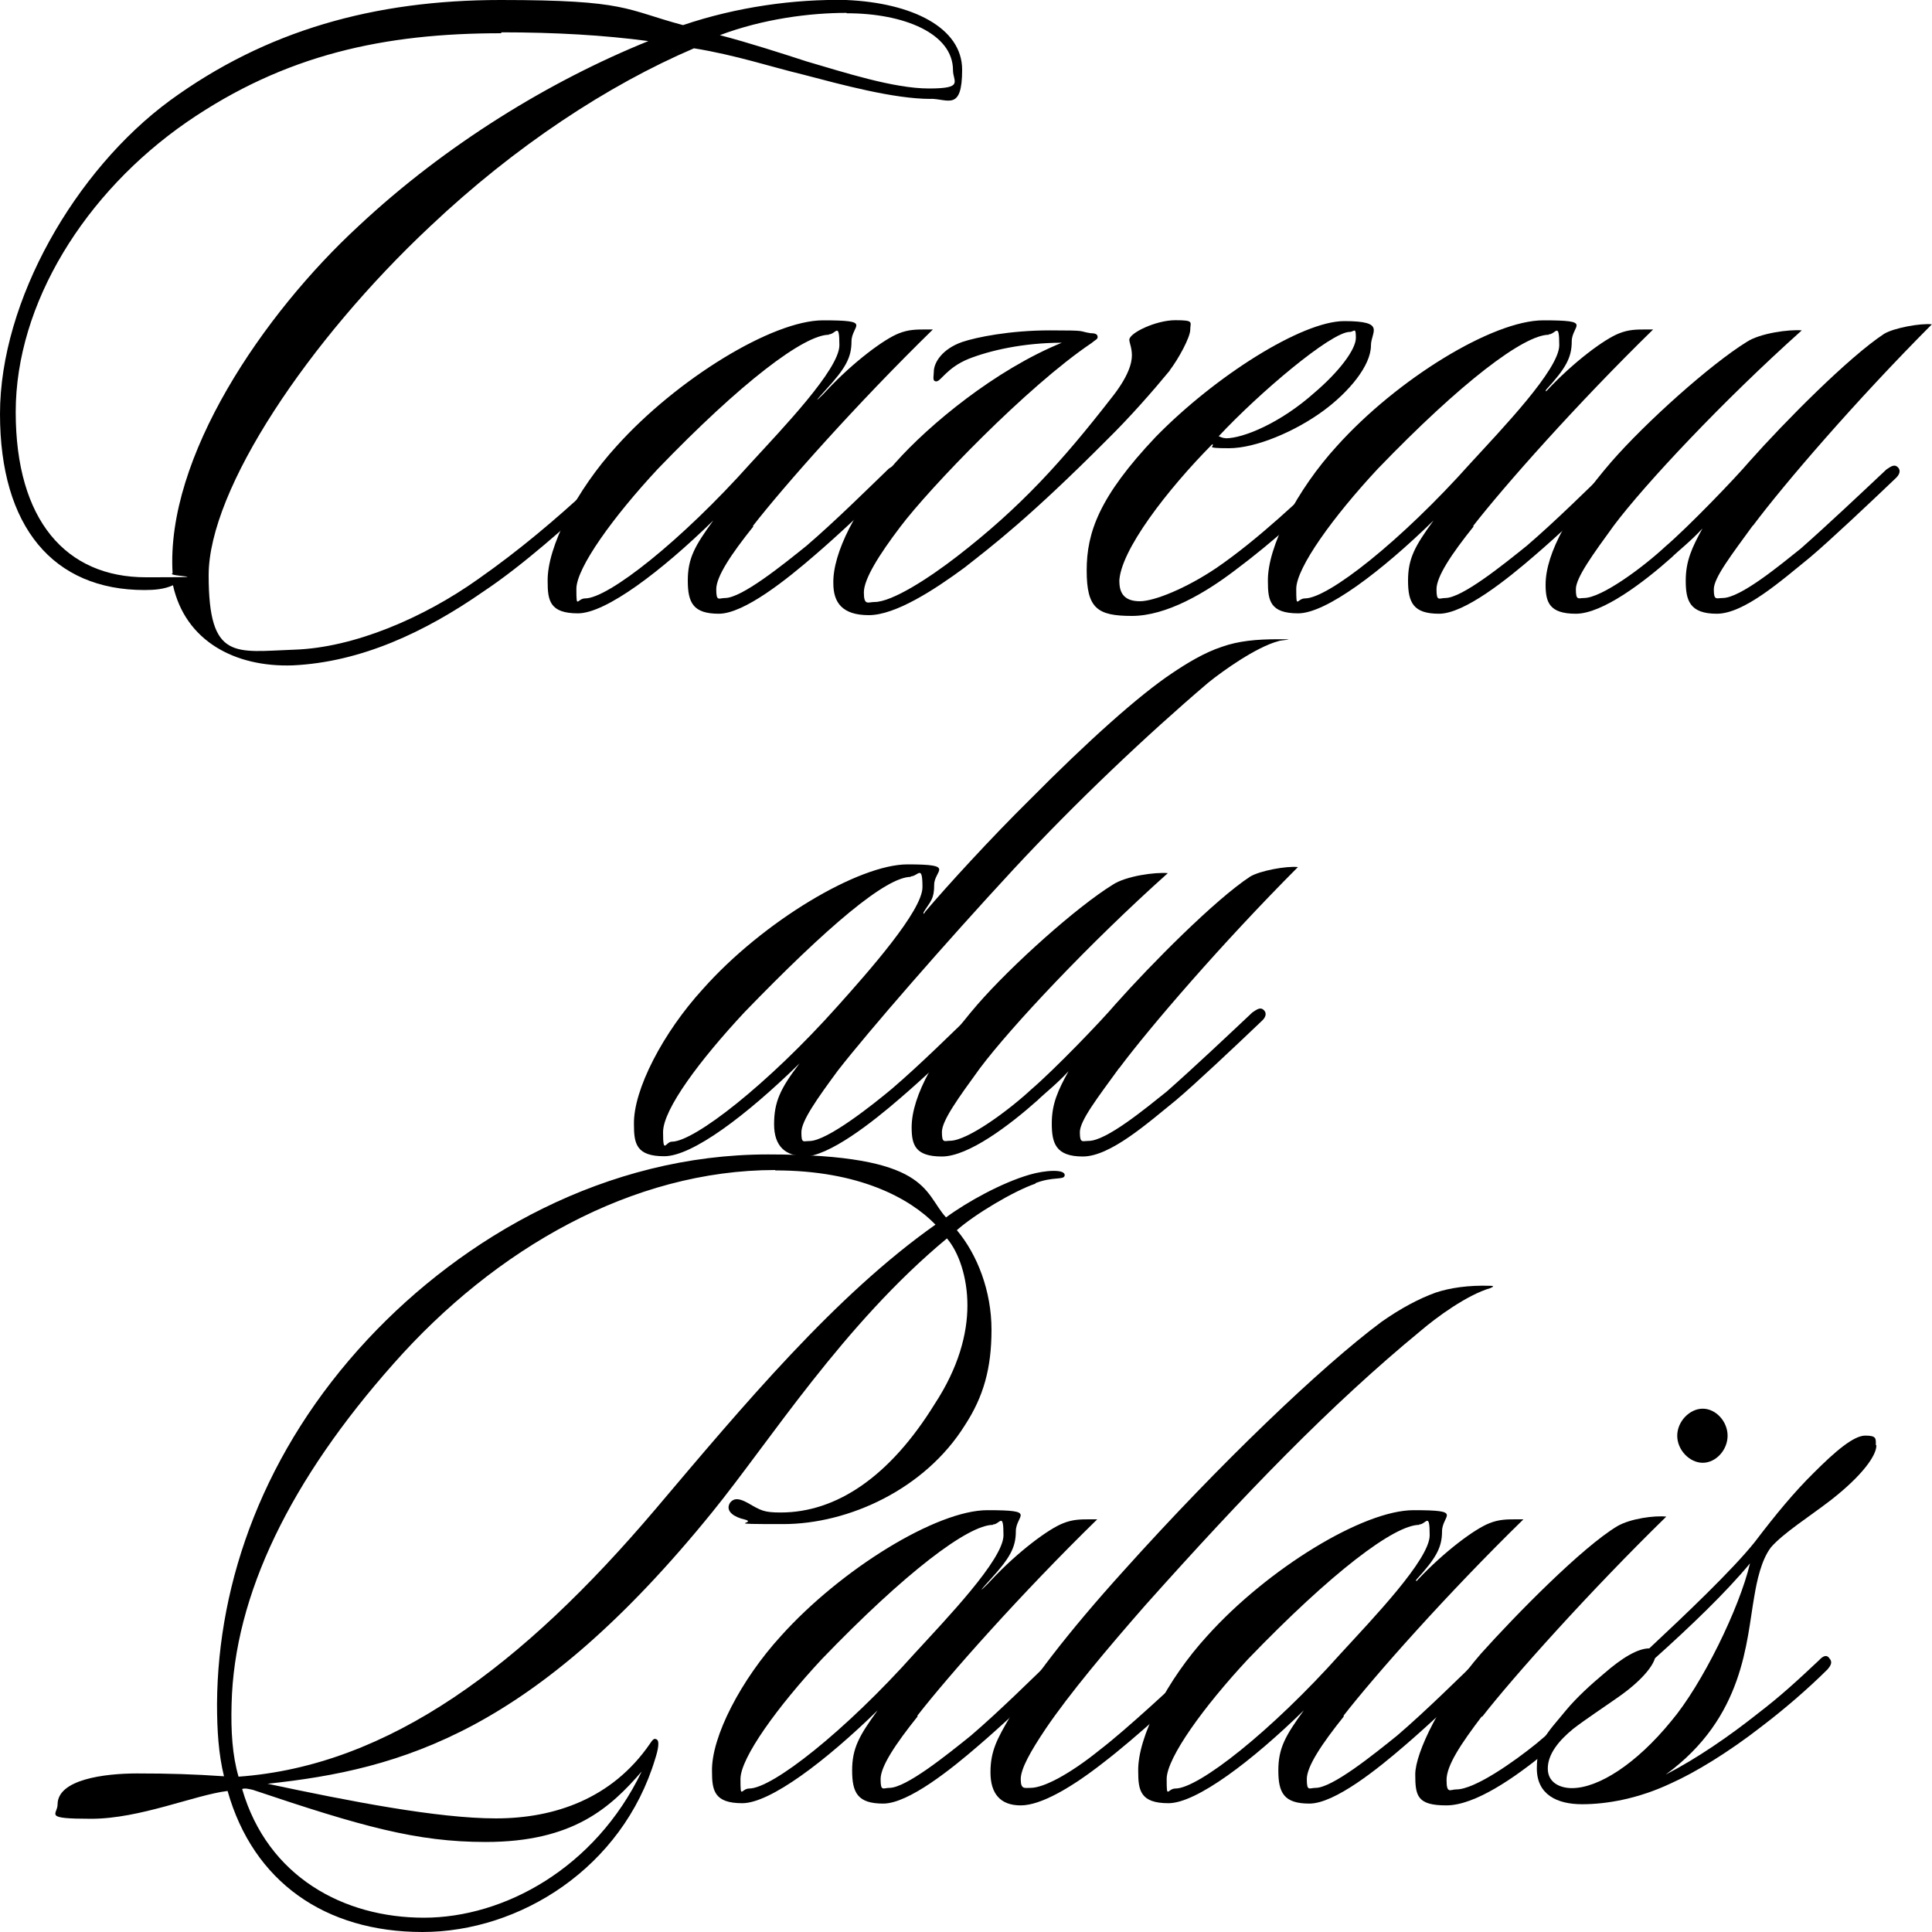
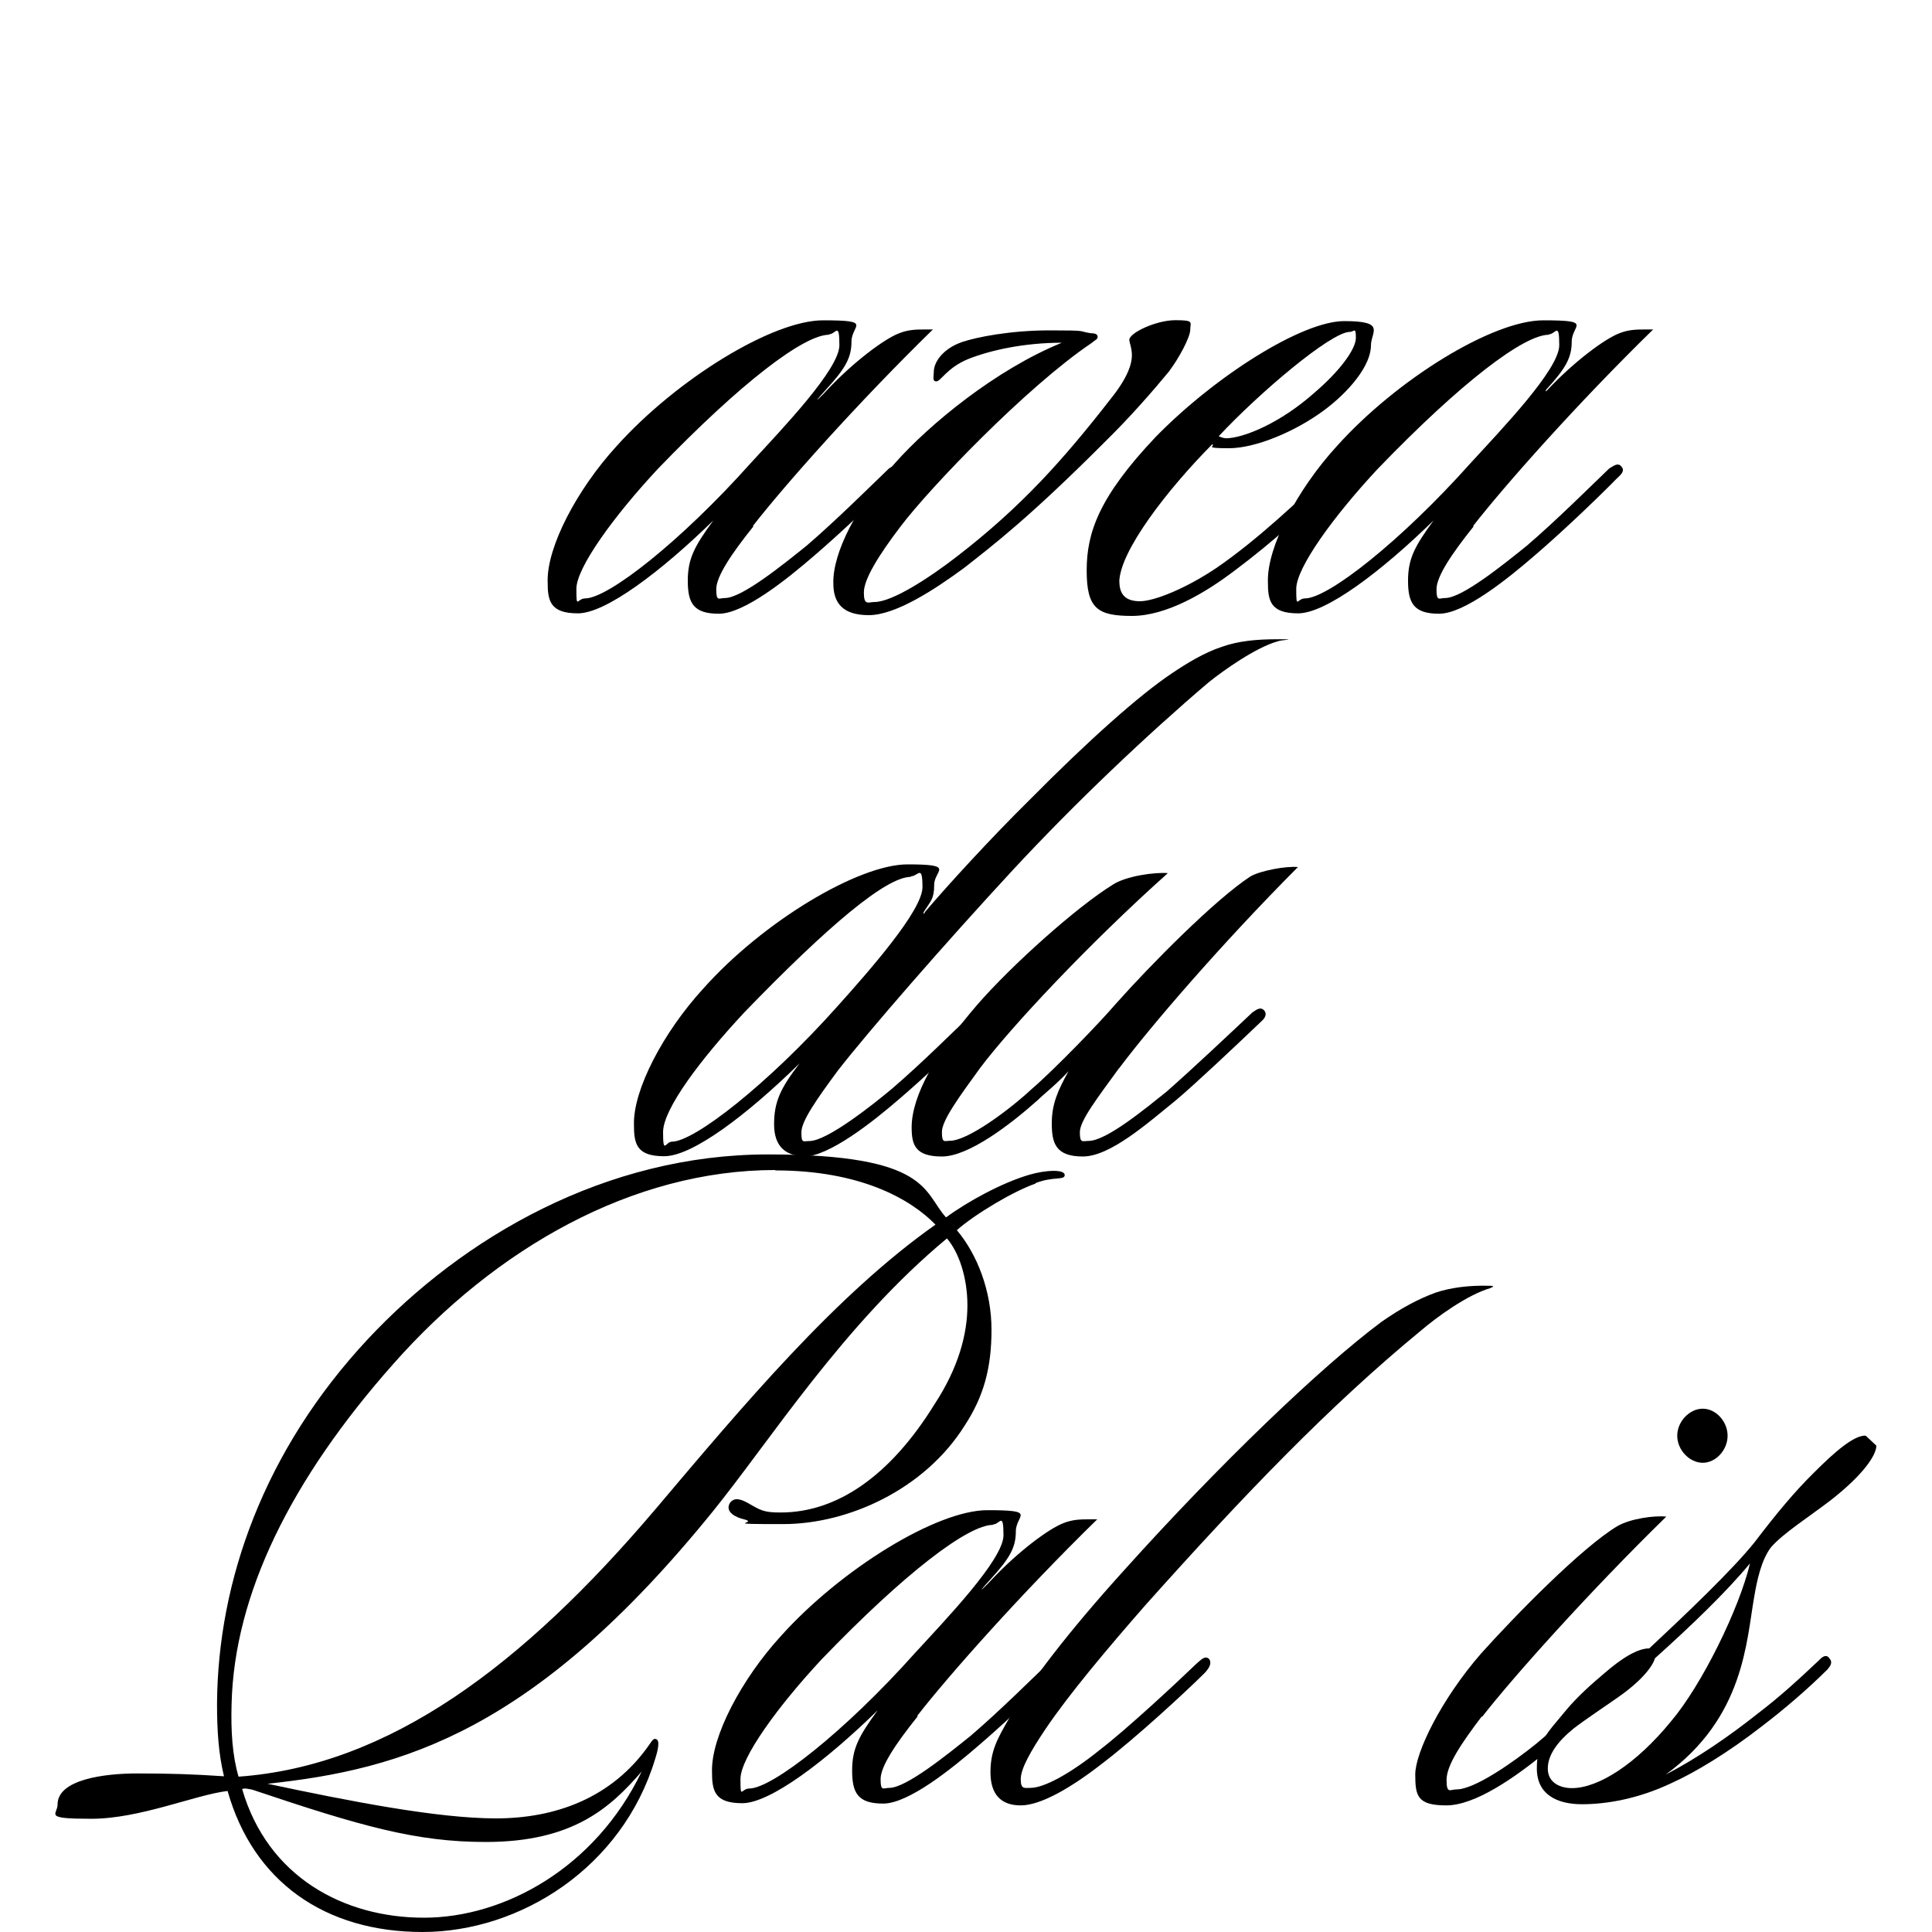
<svg xmlns="http://www.w3.org/2000/svg" id="Calque_1" data-name="Calque 1" viewBox="0 0 150 150">
  <g>
-     <path d="M72.27,7.68c-2.89,0-6.94-1.11-9.92-1.89-2.46-.59-5.24-1.52-8.47-2.04-6.66,2.85-13.88,7.58-20.48,13.82-9.43,8.84-17.2,20.41-17.2,27.09s2.07,5.94,6.66,5.78c4.62-.15,10.03-2.47,14.25-5.47,3.23-2.26,6.06-4.67,8.73-7.14.34-.31,1.02-.99,1.3-.68s-.06.9-.48,1.27c-2.69,2.41-5.98,5.41-9.15,7.52-4.53,3.15-9.49,5.47-14.79,5.72-4.48.15-8.33-1.89-9.29-6.22-.68.31-1.44.37-2.21.37-7.08,0-11.22-4.89-11.22-13.67S5.84,13.21,13.2,7.8C20.62,2.39,29.01,0,38.87,0s9.63.74,14.16,1.95C57.22.53,61.7-.08,65.69,0c5.16.22,9.01,2.16,9.01,5.41s-1.1,2.26-2.46,2.26h.03ZM38.92,2.58c-9.07,0-16.77,1.64-24.42,6.9C6.6,14.95,1.22,23.57,1.22,31.99s3.91,12.83,10.11,12.83,1.44-.06,2.07-.31c-.54-9,7.03-20.13,14.45-26.97,6.74-6.31,14.84-11.26,22.49-14.35-3.43-.46-7.22-.68-11.42-.68v.06ZM65.72,1c-2.83,0-6.46.46-9.83,1.73,2.27.59,4.82,1.42,6.74,2.04,2.89.84,6.74,2.1,9.49,2.1s1.87-.53,1.87-1.42c0-2.85-3.8-4.42-8.24-4.42l-.03-.03Z" />
    <path d="M58.5,40.86c-1.73,2.16-2.89,3.9-2.89,4.89s.2.68.68.68c1.3,0,4.48-2.57,6.32-4.05,2.21-1.89,4.76-4.42,6.4-6,.28-.15.68-.53.96-.15.28.31,0,.59-.34.9-2.07,2.1-4.67,4.52-6.4,6-2.07,1.79-5.44,4.52-7.42,4.52s-2.41-.84-2.41-2.57.54-2.69,1.98-4.67c-3.99,3.9-8.33,7.21-10.51,7.21s-2.35-.99-2.35-2.47c-.06-2.69,2.27-7.14,5.35-10.51,4.67-5.2,12.1-9.77,16.03-9.77s2.21.37,2.21,1.64-.48,2.1-1.98,3.74-.06.22.06.06c2.12-2.26,4.48-3.99,5.58-4.42.76-.31,1.39-.31,2.12-.31h.54c-5.92,5.78-11.56,12.15-13.97,15.25l.03.06ZM64.36,25.99c-1.93,0-6.8,3.68-13.29,10.42-3.43,3.68-6.32,7.67-6.32,9.31s.06.74.68.74c1.78,0,7.42-4.42,12.86-10.51,2.41-2.63,6.88-7.27,6.88-9.15s-.28-.84-.82-.84v.03Z" />
    <path d="M90.82,28.77c-1.3,1.58-3.09,3.62-4.82,5.32-6.12,6.15-9.01,8.32-11.13,9.99-2.35,1.73-5.35,3.68-7.42,3.68s-2.75-.99-2.75-2.47c-.06-2.32,1.78-6,4.82-9.37,2.61-2.94,7.76-7.21,12.92-9.31-2.95,0-5.58.59-7.28,1.27-1.64.68-2.12,1.73-2.46,1.73s-.2-.37-.2-.74c0-.74.68-1.79,2.21-2.32,1.1-.37,3.71-.9,6.8-.9s2.12.06,3.17.22c.48,0,.54.15.54.31s-.2.22-.48.46c-5.01,3.37-12.58,11.26-14.84,14.26-1.64,2.16-2.83,4.05-2.83,5.1s.34.74.82.74c1.39,0,4.28-1.89,6.4-3.53,4.96-3.83,8.19-7.42,11.95-12.25,1.39-1.73,1.64-2.78,1.64-3.37s-.2-.99-.2-1.21c0-.53,2.07-1.52,3.57-1.52s1.16.15,1.16.74-.91,2.26-1.59,3.15h0Z" />
    <path d="M86.91,45.16c0,.99.48,1.52,1.59,1.52s3.57-.99,5.92-2.57c3.31-2.26,6.74-5.57,8.53-7.27.48-.46.96-.9,1.25-.59s-.06.74-.34,1.05c-2.35,2.32-4.96,4.73-7.99,6.99-2.27,1.73-5.3,3.53-7.99,3.53s-3.51-.59-3.51-3.53.96-5.72,5.35-10.36c4.62-4.73,11.36-9,14.65-9s2.07.84,2.07,1.89c0,1.58-1.73,3.62-3.65,5.04-2.21,1.64-5.3,2.94-7.37,2.94s-1.02-.15-1.3-.31c-3.43,3.46-7.22,8.32-7.22,10.73l.03-.06ZM95.16,34.03c1.39,0,4.28-1.21,6.88-3.53,1.93-1.64,3.23-3.37,3.23-4.27s-.14-.46-.48-.46c-1.44,0-7.03,4.73-10.17,8.1.14.06.34.15.54.15h0Z" />
    <path d="M114.42,40.86c-1.73,2.16-2.89,3.9-2.89,4.89s.2.68.68.68c1.3,0,4.48-2.57,6.32-4.05,2.21-1.89,4.76-4.42,6.4-6,.28-.15.68-.53.96-.15.28.31,0,.59-.34.9-2.07,2.1-4.67,4.52-6.4,6-2.07,1.79-5.44,4.52-7.42,4.52s-2.41-.84-2.41-2.57.54-2.69,1.98-4.67c-3.99,3.9-8.33,7.21-10.51,7.21s-2.35-.99-2.35-2.47c-.06-2.69,2.27-7.14,5.35-10.51,4.67-5.2,12.1-9.77,16.03-9.77s2.21.37,2.21,1.64-.48,2.1-1.98,3.74c-.06.06-.06.22.06.06,2.12-2.26,4.48-3.99,5.58-4.42.76-.31,1.39-.31,2.12-.31h.54c-5.92,5.78-11.56,12.15-13.97,15.25l.03.06ZM120.25,25.99c-1.93,0-6.8,3.68-13.29,10.42-3.43,3.68-6.32,7.67-6.32,9.31s.06.74.68.74c1.78,0,7.42-4.42,12.86-10.51,2.41-2.63,6.88-7.27,6.88-9.15s-.28-.84-.82-.84v.03Z" />
-     <path d="M136.09,40.8c-1.64,2.26-3.03,4.05-3.03,4.95s.2.68.68.68c1.39,0,4.48-2.57,6.06-3.83,2.21-1.95,4.82-4.42,6.66-6.15.34-.22.62-.46.91-.15.2.22.14.53-.2.84-1.98,1.89-5.16,4.89-6.66,6.15-2.21,1.79-5.1,4.36-7.22,4.36s-2.41-1.05-2.41-2.57.48-2.57,1.3-4.05c-.91.99-1.87,1.73-2.41,2.26-2.12,1.89-5.35,4.36-7.42,4.36s-2.35-.9-2.35-2.26c0-2.47,1.93-5.85,5.1-9.53,2.69-3.09,7.71-7.58,10.51-9.31,1.02-.68,3.31-.99,4.28-.9-6.12,5.47-12.18,11.94-14.59,15.15-1.64,2.26-2.95,4.05-2.95,4.95s.2.68.62.68c1.39,0,4.62-2.41,6.32-3.99,1.78-1.52,5.44-5.32,6.54-6.62,2.75-3.09,7.71-8.1,10.45-9.9.76-.46,2.83-.84,3.71-.74-5.92,5.94-11.47,12.4-13.88,15.62h-.03Z" />
  </g>
  <g>
    <path d="M62.45,89.76c-1.44,0-2.35-.74-2.35-2.47s.48-2.78,1.98-4.73c-4.14,4.05-8.33,7.21-10.51,7.21s-2.35-.99-2.35-2.47c-.06-2.69,2.27-7.14,5.35-10.51,4.67-5.26,12.1-9.68,15.89-9.68s2.07.46,2.07,1.58-.28,1.27-.76,2.04c-.14.22-.06.31.06.06,1.73-2.04,5.16-5.78,8.05-8.63,4.62-4.67,8.58-8.2,11.13-9.9,1.1-.74,2.46-1.58,3.85-2.04,1.3-.46,2.69-.59,4.39-.59s.14.06,0,.15c-1.73.46-4.33,2.32-5.44,3.22-4.76,4.05-10.31,9.31-15.13,14.5-5.35,5.78-11.22,12.53-13.63,15.62-1.59,2.16-2.83,3.9-2.83,4.79s.14.68.62.68c1.39,0,4.96-2.85,6.4-4.05,2.21-1.89,4.76-4.42,6.4-6,.28-.15.68-.53.96-.15.28.31,0,.59-.34.9-2.07,2.1-4.67,4.52-6.4,6-2.07,1.79-5.5,4.52-7.51,4.52l.08-.03ZM70.72,68.08c-1.93,0-6.46,3.83-12.92,10.51-3.43,3.68-6.32,7.52-6.32,9.31s.2.74.68.74c1.73,0,7.42-4.42,12.86-10.51,2.41-2.69,6.6-7.42,6.6-9.25s-.34-.84-.91-.84v.03Z" />
    <path d="M86.87,82.95c-1.64,2.26-3.03,4.05-3.03,4.95s.2.68.68.68c1.39,0,4.48-2.57,6.06-3.83,2.21-1.95,4.82-4.42,6.66-6.15.34-.22.62-.46.91-.15.2.22.14.53-.2.83-1.98,1.89-5.16,4.89-6.66,6.15-2.21,1.79-5.1,4.36-7.22,4.36s-2.41-1.05-2.41-2.57.48-2.57,1.3-4.05c-.91.99-1.87,1.73-2.41,2.26-2.12,1.89-5.35,4.36-7.42,4.36s-2.35-.9-2.35-2.26c0-2.47,1.93-5.85,5.1-9.53,2.69-3.09,7.71-7.58,10.51-9.31,1.02-.68,3.31-.99,4.28-.9-6.12,5.47-12.18,11.94-14.59,15.15-1.64,2.26-2.95,4.05-2.95,4.95s.2.68.62.68c1.39,0,4.62-2.41,6.32-3.99,1.78-1.52,5.44-5.32,6.54-6.62,2.75-3.09,7.71-8.1,10.45-9.9.76-.46,2.83-.84,3.71-.74-5.92,5.94-11.47,12.4-13.88,15.62h-.03Z" />
  </g>
  <g>
    <path d="M80.41,91.89c-1.73.59-4.76,2.41-6.12,3.62,1.59,1.89,2.69,4.73,2.69,7.73s-.62,5.2-2.07,7.42c-3.09,4.95-9.01,7.67-14.11,7.67s-1.78-.06-3.03-.37c-.68-.15-1.5-.59-1.1-1.27.34-.46.82-.31,1.39,0,1.02.59,1.25.74,2.55.74,4.33,0,8.47-2.78,11.95-8.41,1.87-2.85,2.55-5.47,2.55-7.67s-.68-4.14-1.59-5.2c-8.05,6.68-13.77,15.77-18.22,21.25-13.82,17.04-24.08,19.98-34.53,21.09,6.4,1.36,13.2,2.69,17.73,2.69s9.01-1.52,11.95-5.78c.2-.31.34-.46.48-.37.34.06.14.9-.06,1.52-2.55,8.47-10.51,13.45-18.07,13.45s-13.14-3.9-15.13-10.95c-2.55.31-6.8,2.16-10.59,2.16s-2.61-.31-2.61-1.11c0-1.95,3.65-2.41,6.18-2.41s4.39.06,6.74.22c-.42-1.73-.54-3.53-.54-5.63.06-9.53,3.65-19.67,11.7-28.3,7.42-7.95,18.5-14.35,31.08-14.35s12.04,2.94,13.82,4.89c1.64-1.21,4.33-2.69,6.46-3.31,1.25-.37,2.83-.46,2.75.06-.06.37-.91.06-2.27.59v.03ZM60.19,90.84c-11.08,0-21.73,6.09-29.63,15.03-7.99,9-12.38,17.94-12.58,26.44-.06,2.1.06,3.99.54,5.63,11.7-.84,22.07-8.63,32.38-20.78,6.8-8.04,13.97-16.61,21.73-22.08-1.98-2.04-5.92-4.21-12.44-4.21v-.03ZM37.69,143.01c-5.35,0-9.63-1.21-18.07-4.05-.28-.06-.62-.15-.82-.06,1.98,6.83,7.9,9.99,14.11,9.99s13.29-3.83,16.91-11.35c-2.41,2.78-5.3,5.47-12.1,5.47h-.03Z" />
    <path d="M71.26,133.24c-1.73,2.16-2.89,3.9-2.89,4.89s.2.68.68.68c1.3,0,4.48-2.57,6.32-4.05,2.21-1.89,4.76-4.42,6.4-6,.28-.15.68-.53.96-.15.28.31,0,.59-.34.9-2.07,2.1-4.67,4.52-6.4,6-2.07,1.79-5.44,4.52-7.42,4.52s-2.41-.84-2.41-2.57.54-2.69,1.98-4.67c-3.99,3.9-8.33,7.21-10.51,7.21s-2.35-.99-2.35-2.47c-.06-2.69,2.27-7.14,5.35-10.51,4.67-5.2,12.1-9.77,16.03-9.77s2.21.37,2.21,1.64-.48,2.1-1.98,3.74-.06.22.06.06c2.12-2.26,4.48-3.99,5.58-4.42.76-.31,1.39-.31,2.12-.31h.54c-5.92,5.78-11.56,12.15-13.97,15.25l.03.06ZM77.1,118.39c-1.93,0-6.8,3.68-13.29,10.42-3.43,3.68-6.32,7.67-6.32,9.31s.06.74.68.74c1.78,0,7.42-4.42,12.86-10.51,2.41-2.63,6.88-7.27,6.88-9.15s-.28-.84-.82-.84v.03Z" />
    <path d="M115.77,99.99c-1.87.53-4.28,2.32-5.44,3.31-7.03,5.78-13.68,12.68-21.39,21.31-2.95,3.37-5.92,6.9-7.76,9.62-1.16,1.73-1.93,3.09-1.93,3.9s.28.68.76.68c1.02,0,3.03-1.05,5.44-3,1.98-1.52,5.78-5.04,7.42-6.62.28-.22.68-.74,1.02-.37.2.31,0,.68-.34,1.05-1.59,1.58-5.35,5.04-7.9,6.99-2.41,1.89-4.82,3.31-6.4,3.31s-2.35-.9-2.35-2.57.54-2.63,1.5-4.27c1.44-2.57,4.53-6.62,8.87-11.41,7.42-8.26,15.33-15.83,20-19.3,1.5-1.05,2.89-1.79,4.19-2.26,1.1-.37,2.55-.59,4.28-.53.2,0,.28.06,0,.15h.03Z" />
-     <path d="M104.35,133.24c-1.73,2.16-2.89,3.9-2.89,4.89s.2.68.68.68c1.3,0,4.48-2.57,6.32-4.05,2.21-1.89,4.76-4.42,6.4-6,.28-.15.68-.53.96-.15.28.31,0,.59-.34.9-2.07,2.1-4.67,4.52-6.4,6-2.07,1.79-5.44,4.52-7.42,4.52s-2.41-.84-2.41-2.57.54-2.69,1.98-4.67c-3.99,3.9-8.33,7.21-10.51,7.21s-2.35-.99-2.35-2.47c-.06-2.69,2.27-7.14,5.35-10.51,4.67-5.2,12.1-9.77,16.03-9.77s2.21.37,2.21,1.64-.48,2.1-1.98,3.74c-.06.06-.06.22.06.06,2.12-2.26,4.48-3.99,5.58-4.42.76-.31,1.39-.31,2.12-.31h.54c-5.92,5.78-11.56,12.15-13.97,15.25l.03.06ZM110.19,118.39c-1.93,0-6.8,3.68-13.29,10.42-3.43,3.68-6.32,7.67-6.32,9.31s.06.74.68.74c1.78,0,7.42-4.42,12.86-10.51,2.41-2.63,6.88-7.27,6.88-9.15s-.28-.84-.82-.84v.03Z" />
    <path d="M115.06,133.24c-1.64,2.16-2.75,3.83-2.75,4.95s.28.74.76.74c1.44,0,4.48-2.16,6.18-3.53,2.35-1.95,5.64-5.04,7.08-6.37.42-.46.76-.68,1.02-.31.2.22.06.53-.28.84-1.73,1.73-5.58,5.26-7.22,6.62-2.21,1.79-5.3,3.99-7.56,3.99s-2.41-.74-2.41-2.41,1.98-5.78,5.1-9.37c2.69-3,7.85-8.26,10.59-9.9,1.02-.59,2.89-.84,3.8-.74-5.92,5.78-11.9,12.46-14.31,15.56v-.06ZM132.2,113.57c-1.02,0-1.98-.99-1.98-2.1s.96-2.1,1.98-2.1,1.93.99,1.93,2.1-.91,2.1-1.93,2.1Z" />
-     <path d="M145.68,112.24c0,.74-1.02,2.26-3.51,4.21-1.64,1.27-3.71,2.57-4.67,3.68-.76.99-1.1,2.63-1.3,3.83-.62,3.46-.76,9.37-6.88,13.82,2.46-1.27,4.96-3,7.14-4.73,1.78-1.36,3.09-2.57,4.76-4.14.34-.37.62-.46.82-.15.28.31.06.59-.14.84-1.59,1.58-3.43,3.15-5.1,4.42-2.61,2.04-5.24,3.62-7.03,4.42-2.55,1.21-5.01,1.64-6.94,1.64s-3.51-.74-3.51-2.78.76-2.69,2.27-4.52c.82-.99,1.98-2.04,2.95-2.85,1.39-1.21,2.61-1.95,3.51-1.95,2.75-2.57,6.46-6.09,8.19-8.26,1.64-2.16,3.09-3.9,4.53-5.32,1.78-1.79,3.17-2.94,4.05-2.94s.82.22.82.74l.06.03ZM128.49,128.75c-.2.68-1.1,1.79-2.83,3-.96.68-2.55,1.73-3.51,2.47-1.1.9-1.98,1.95-1.98,3.09s1.02,1.52,1.87,1.52c2.07,0,5.01-1.89,7.71-5.2,2.41-2.85,5.3-8.78,6.12-12.25-1.87,2.26-4.62,4.89-7.37,7.36h0Z" />
+     <path d="M145.68,112.24c0,.74-1.02,2.26-3.51,4.21-1.64,1.27-3.71,2.57-4.67,3.68-.76.99-1.1,2.63-1.3,3.83-.62,3.46-.76,9.37-6.88,13.82,2.46-1.27,4.96-3,7.14-4.73,1.78-1.36,3.09-2.57,4.76-4.14.34-.37.62-.46.82-.15.28.31.06.59-.14.84-1.59,1.58-3.43,3.15-5.1,4.42-2.61,2.04-5.24,3.62-7.03,4.42-2.55,1.21-5.01,1.64-6.94,1.64s-3.51-.74-3.51-2.78.76-2.69,2.27-4.52c.82-.99,1.98-2.04,2.95-2.85,1.39-1.21,2.61-1.95,3.51-1.95,2.75-2.57,6.46-6.09,8.19-8.26,1.64-2.16,3.09-3.9,4.53-5.32,1.78-1.79,3.17-2.94,4.05-2.94l.06.03ZM128.49,128.75c-.2.68-1.1,1.79-2.83,3-.96.68-2.55,1.73-3.51,2.47-1.1.9-1.98,1.95-1.98,3.09s1.02,1.52,1.87,1.52c2.07,0,5.01-1.89,7.71-5.2,2.41-2.85,5.3-8.78,6.12-12.25-1.87,2.26-4.62,4.89-7.37,7.36h0Z" />
  </g>
</svg>